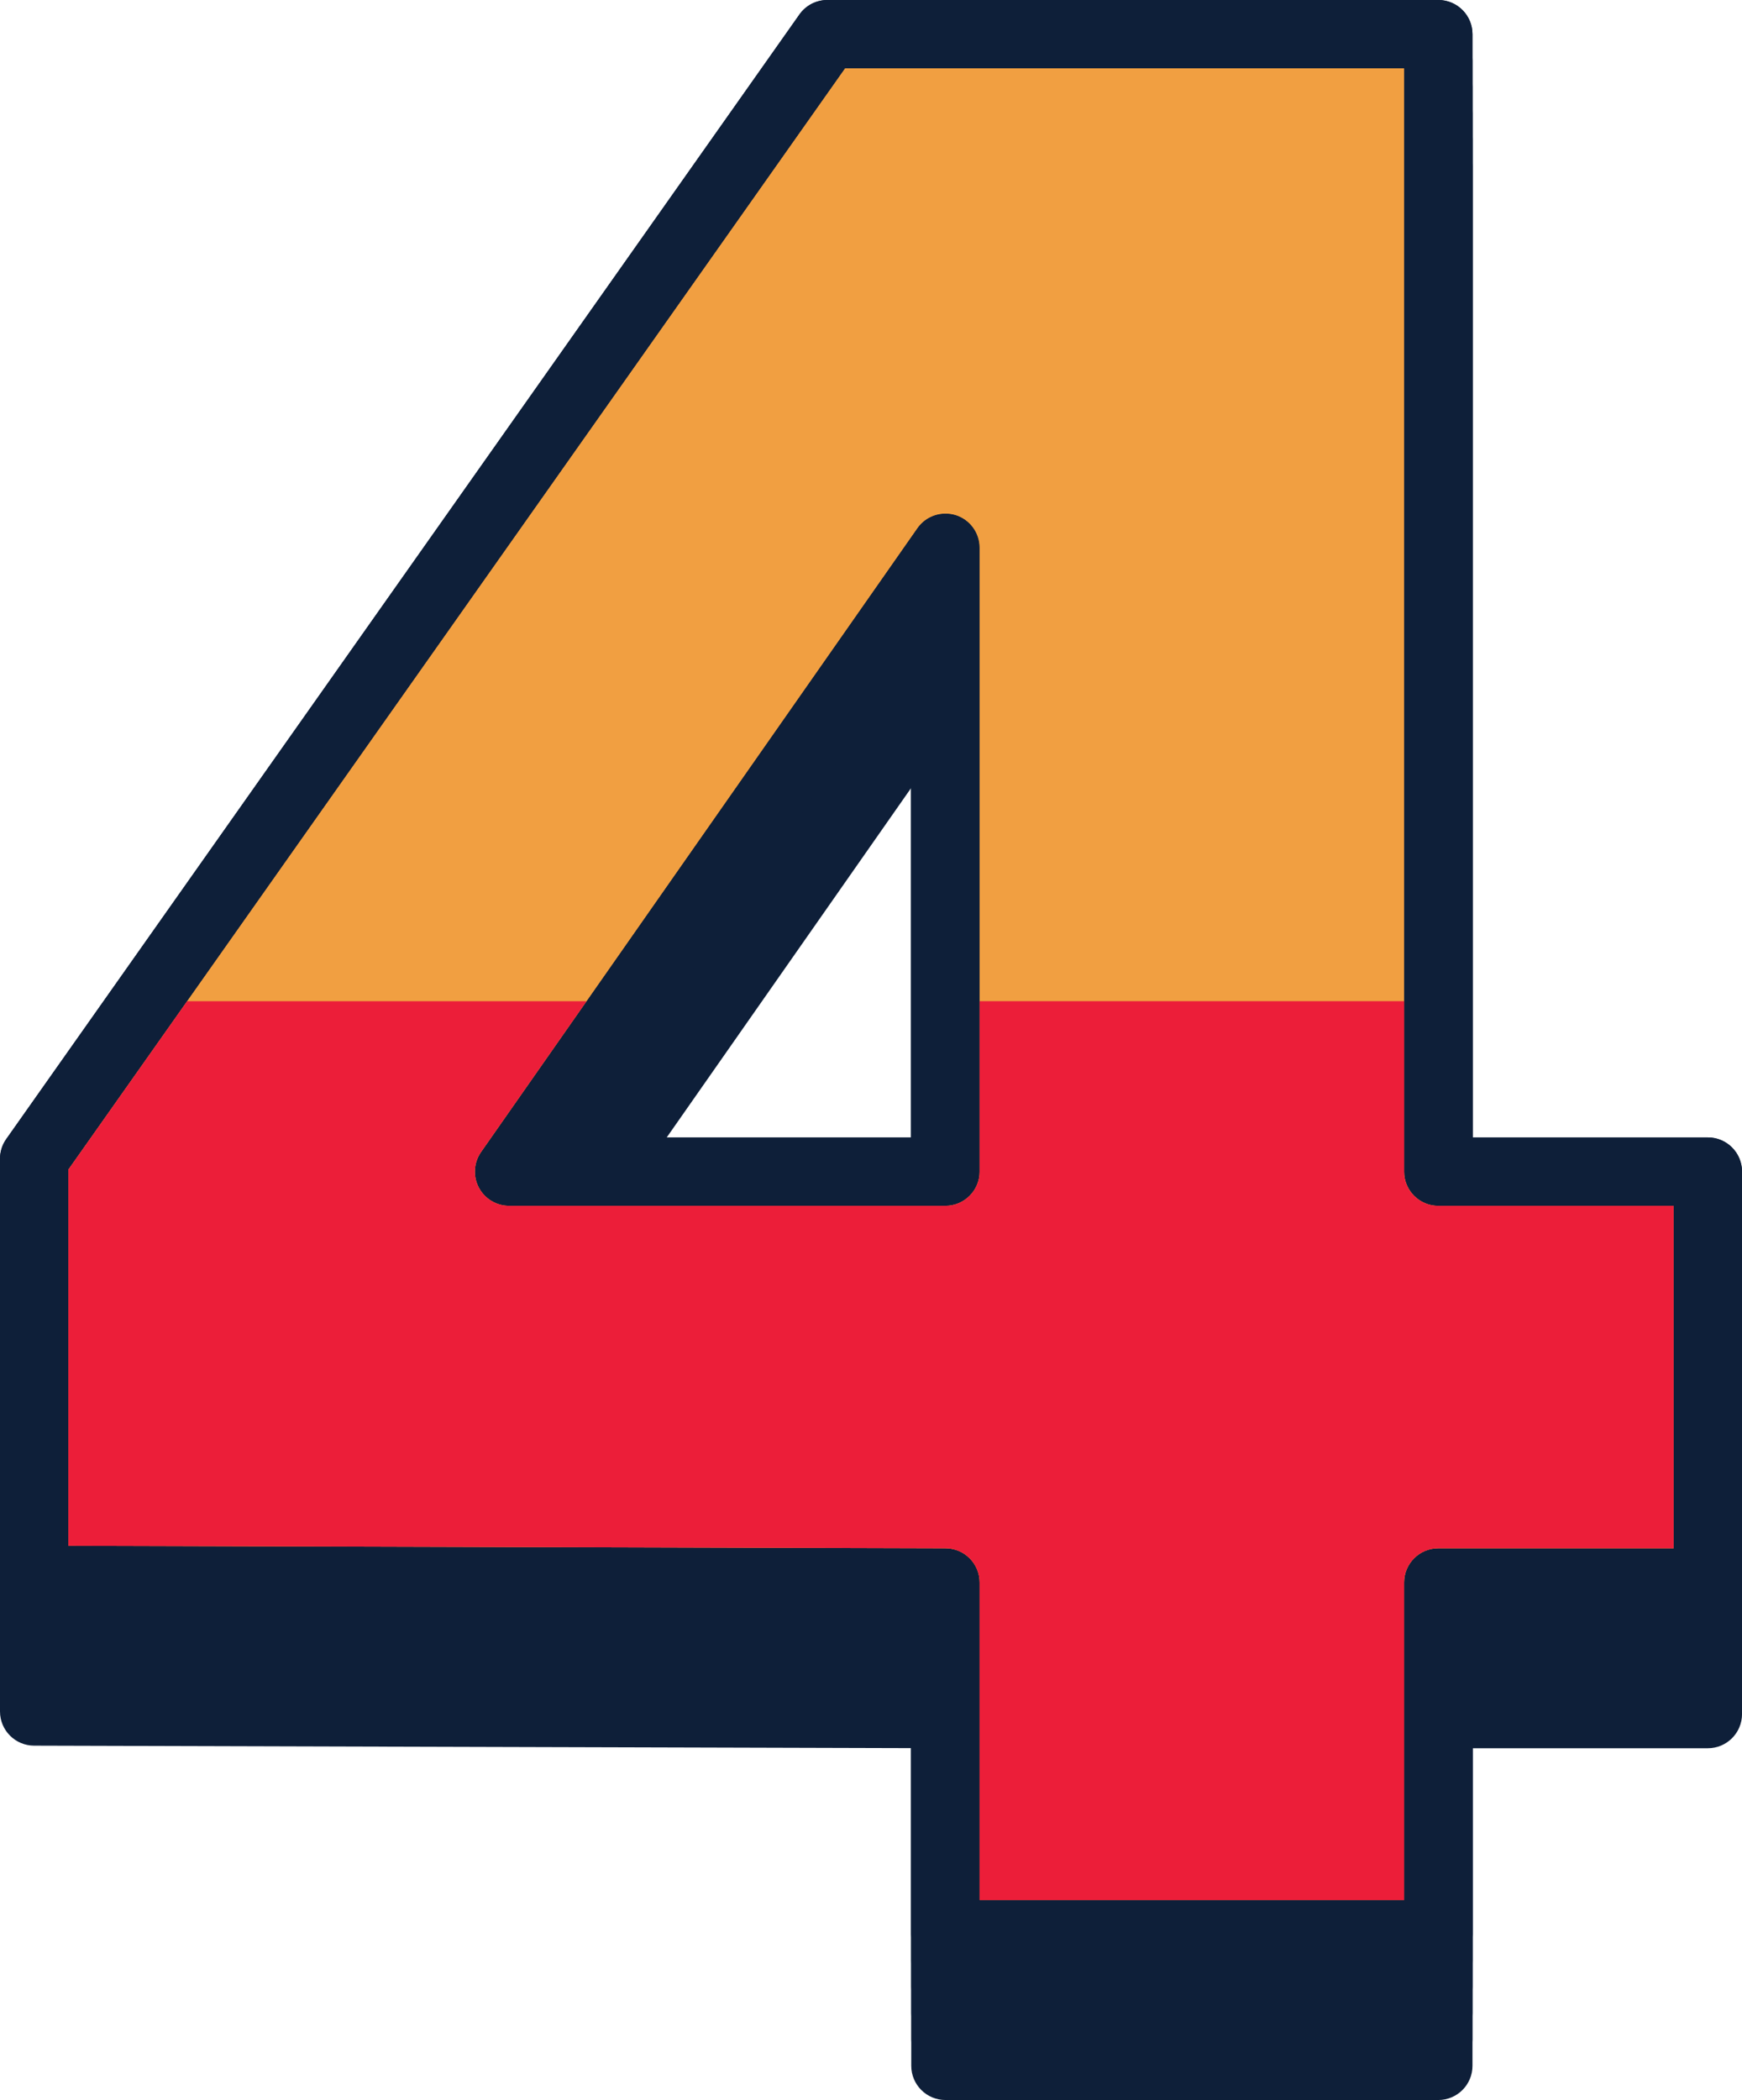
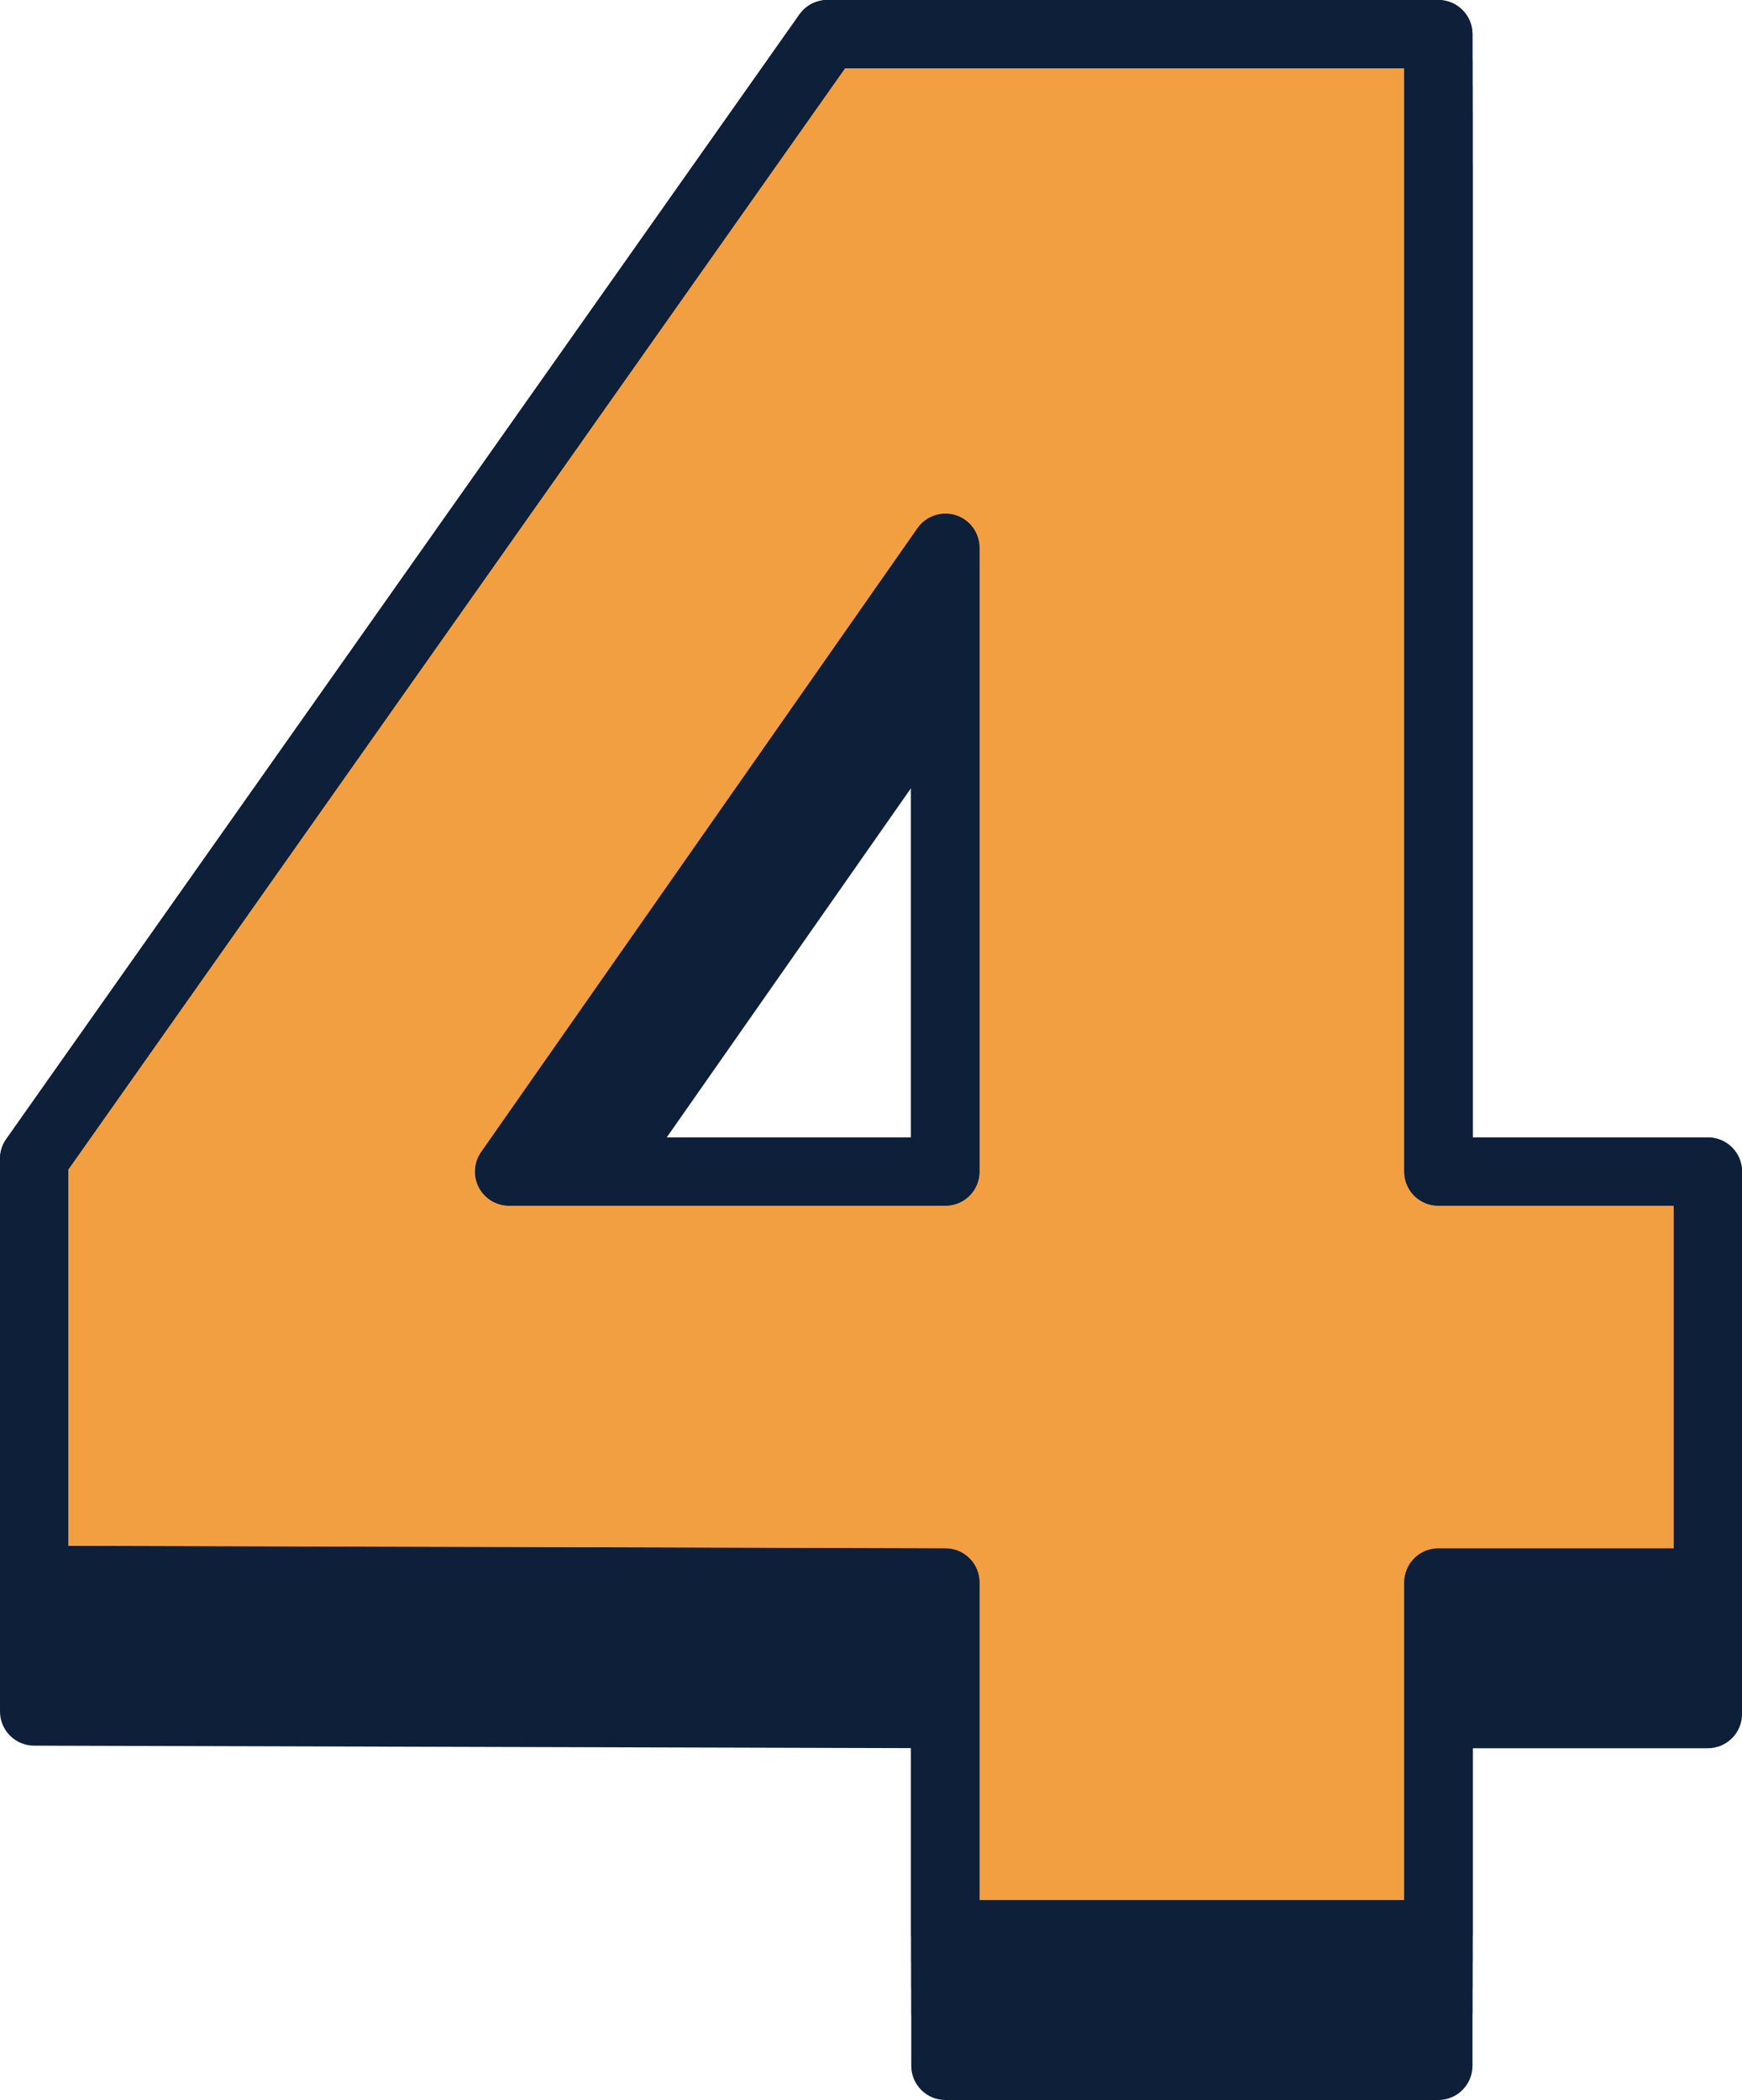
<svg xmlns="http://www.w3.org/2000/svg" id="Layer_2" viewBox="0 0 66.255 79.85">
  <defs>
    <style>.cls-1{fill:#0e1f39;}.cls-2{fill:#ec1e39;}.cls-3{fill:#f19f41;}</style>
  </defs>
  <g id="line_width">
    <path class="cls-1" d="M64.956,43.25h-8.952V1.3c0-.718-.582-1.3-1.3-1.3h-23.236c-.422,0-.819.205-1.062.551L.238,43.312c-.155.219-.238.48-.238.749v16.012c0,.717.58,1.298,1.296,1.3l33.363.094v12.08c0,.718.582,1.3,1.3,1.3h18.745c.718,0,1.3-.582,1.3-1.3v-12.076h8.952c.718,0,1.3-.582,1.3-1.3v-15.621c0-.718-.582-1.3-1.3-1.3ZM21.858,43.25l12.801-18.298v18.298h-12.801Z" />
    <path class="cls-1" d="M64.956,44.251h-8.952V2.3c0-.718-.582-1.3-1.3-1.3h-23.236c-.422,0-.819.205-1.062.551L.238,44.313c-.155.219-.238.48-.238.749v16.012c0,.717.58,1.298,1.296,1.3l33.363.094v12.08c0,.718.582,1.3,1.3,1.3h18.745c.718,0,1.3-.582,1.3-1.3v-12.076h8.952c.718,0,1.3-.582,1.3-1.3v-15.621c0-.718-.582-1.3-1.3-1.3ZM21.858,44.251l12.801-18.298v18.298h-12.801Z" />
    <path class="cls-1" d="M64.956,45.251h-8.952V3.301c0-.718-.582-1.3-1.3-1.3h-23.236c-.422,0-.819.205-1.062.551L.238,45.314c-.155.219-.238.48-.238.749v16.012c0,.717.58,1.298,1.296,1.3l33.363.094v12.08c0,.718.582,1.3,1.3,1.3h18.745c.718,0,1.3-.582,1.3-1.3v-12.076h8.952c.718,0,1.3-.582,1.3-1.3v-15.621c0-.718-.582-1.3-1.3-1.3ZM21.858,45.251l12.801-18.298v18.298h-12.801Z" />
    <path class="cls-1" d="M64.956,46.252h-8.952V4.302c0-.718-.582-1.3-1.3-1.3h-23.236c-.422,0-.819.205-1.062.551L.238,46.314c-.155.219-.238.48-.238.749v16.012c0,.717.58,1.298,1.296,1.3l33.363.094v12.08c0,.718.582,1.3,1.3,1.3h18.745c.718,0,1.3-.582,1.3-1.3v-12.076h8.952c.718,0,1.3-.582,1.3-1.3v-15.621c0-.718-.582-1.3-1.3-1.3ZM21.858,46.252l12.801-18.298v18.298h-12.801Z" />
-     <path class="cls-1" d="M64.956,47.253h-8.952V5.302c0-.718-.582-1.3-1.3-1.3h-23.236c-.422,0-.819.205-1.062.551L.238,47.315c-.155.219-.238.48-.238.749v16.012c0,.717.58,1.298,1.296,1.3l33.363.094v12.08c0,.718.582,1.3,1.3,1.3h18.745c.718,0,1.3-.582,1.3-1.3v-12.076h8.952c.718,0,1.3-.582,1.3-1.3v-15.621c0-.718-.582-1.3-1.3-1.3ZM21.858,47.253l12.801-18.298v18.298h-12.801Z" />
    <path class="cls-1" d="M64.956,48.253h-8.952V6.303c0-.718-.582-1.3-1.3-1.3h-23.236c-.422,0-.819.205-1.062.551L.238,48.316c-.155.219-.238.48-.238.749v16.012c0,.717.58,1.298,1.296,1.3l33.363.094v12.08c0,.718.582,1.3,1.3,1.3h18.745c.718,0,1.3-.582,1.3-1.3v-12.076h8.952c.718,0,1.3-.582,1.3-1.3v-15.621c0-.718-.582-1.3-1.3-1.3ZM21.858,48.253l12.801-18.298v18.298h-12.801Z" />
    <path class="cls-3" d="M53.404,44.55V2.6h-21.262L2.6,44.474v14.304l33.363.094c.717.002,1.296.583,1.296,1.3v12.076h16.145v-12.076c0-.718.582-1.3,1.3-1.3h8.952v-13.021h-8.952c-.718,0-1.3-.582-1.3-1.3ZM37.259,44.55c0,.718-.582,1.3-1.3,1.3h-16.597c-.485,0-.929-.27-1.153-.699-.224-.43-.19-.948.087-1.346l16.597-23.724c.326-.465.916-.661,1.456-.495.541.171.909.673.909,1.24v23.724Z" />
    <path class="cls-1" d="M36.35,19.586c-.541-.166-1.13.03-1.456.495l-16.597,23.724c-.278.397-.312.916-.087,1.346.224.43.668.699,1.153.699h16.597c.718,0,1.3-.582,1.3-1.3v-23.724c0-.567-.368-1.069-.909-1.24ZM34.659,43.25h-12.801l12.801-18.298v18.298Z" />
    <path class="cls-1" d="M64.956,43.25h-8.952V1.3c0-.718-.582-1.3-1.3-1.3h-23.236c-.422,0-.819.205-1.062.551L.238,43.312c-.155.219-.238.48-.238.749v16.012c0,.717.58,1.298,1.296,1.3l33.363.094v12.08c0,.718.582,1.3,1.3,1.3h18.745c.718,0,1.3-.582,1.3-1.3v-12.076h8.952c.718,0,1.3-.582,1.3-1.3v-15.621c0-.718-.582-1.3-1.3-1.3ZM63.656,58.871h-8.952c-.718,0-1.3.582-1.3,1.3v12.076h-16.145v-12.076c0-.717-.58-1.298-1.296-1.3l-33.363-.094v-14.304L32.142,2.6h21.262v41.95c0,.718.582,1.3,1.3,1.3h8.952v13.021Z" />
    <path class="cls-3" d="M53.404,44.55V2.6h-21.262L2.6,44.474v14.304l33.363.094c.717.002,1.296.583,1.296,1.3v12.076h16.145v-12.076c0-.718.582-1.3,1.3-1.3h8.952v-13.021h-8.952c-.718,0-1.3-.582-1.3-1.3ZM37.259,44.55c0,.718-.582,1.3-1.3,1.3h-16.597c-.485,0-.929-.27-1.153-.699-.224-.43-.19-.948.087-1.346l16.597-23.724c.326-.465.916-.661,1.456-.495.541.171.909.673.909,1.24v23.724Z" />
-     <path class="cls-2" d="M53.404,44.55v-6.48h-16.145v6.48c0,.718-.582,1.3-1.3,1.3h-16.597c-.485,0-.929-.27-1.153-.699-.224-.43-.19-.948.087-1.346l4.012-5.734H7.117l-4.518,6.403v14.304l33.363.094c.717.002,1.296.583,1.296,1.3v12.076h16.145v-12.076c0-.718.582-1.3,1.3-1.3h8.952v-13.021h-8.952c-.718,0-1.3-.582-1.3-1.3Z" />
  </g>
</svg>